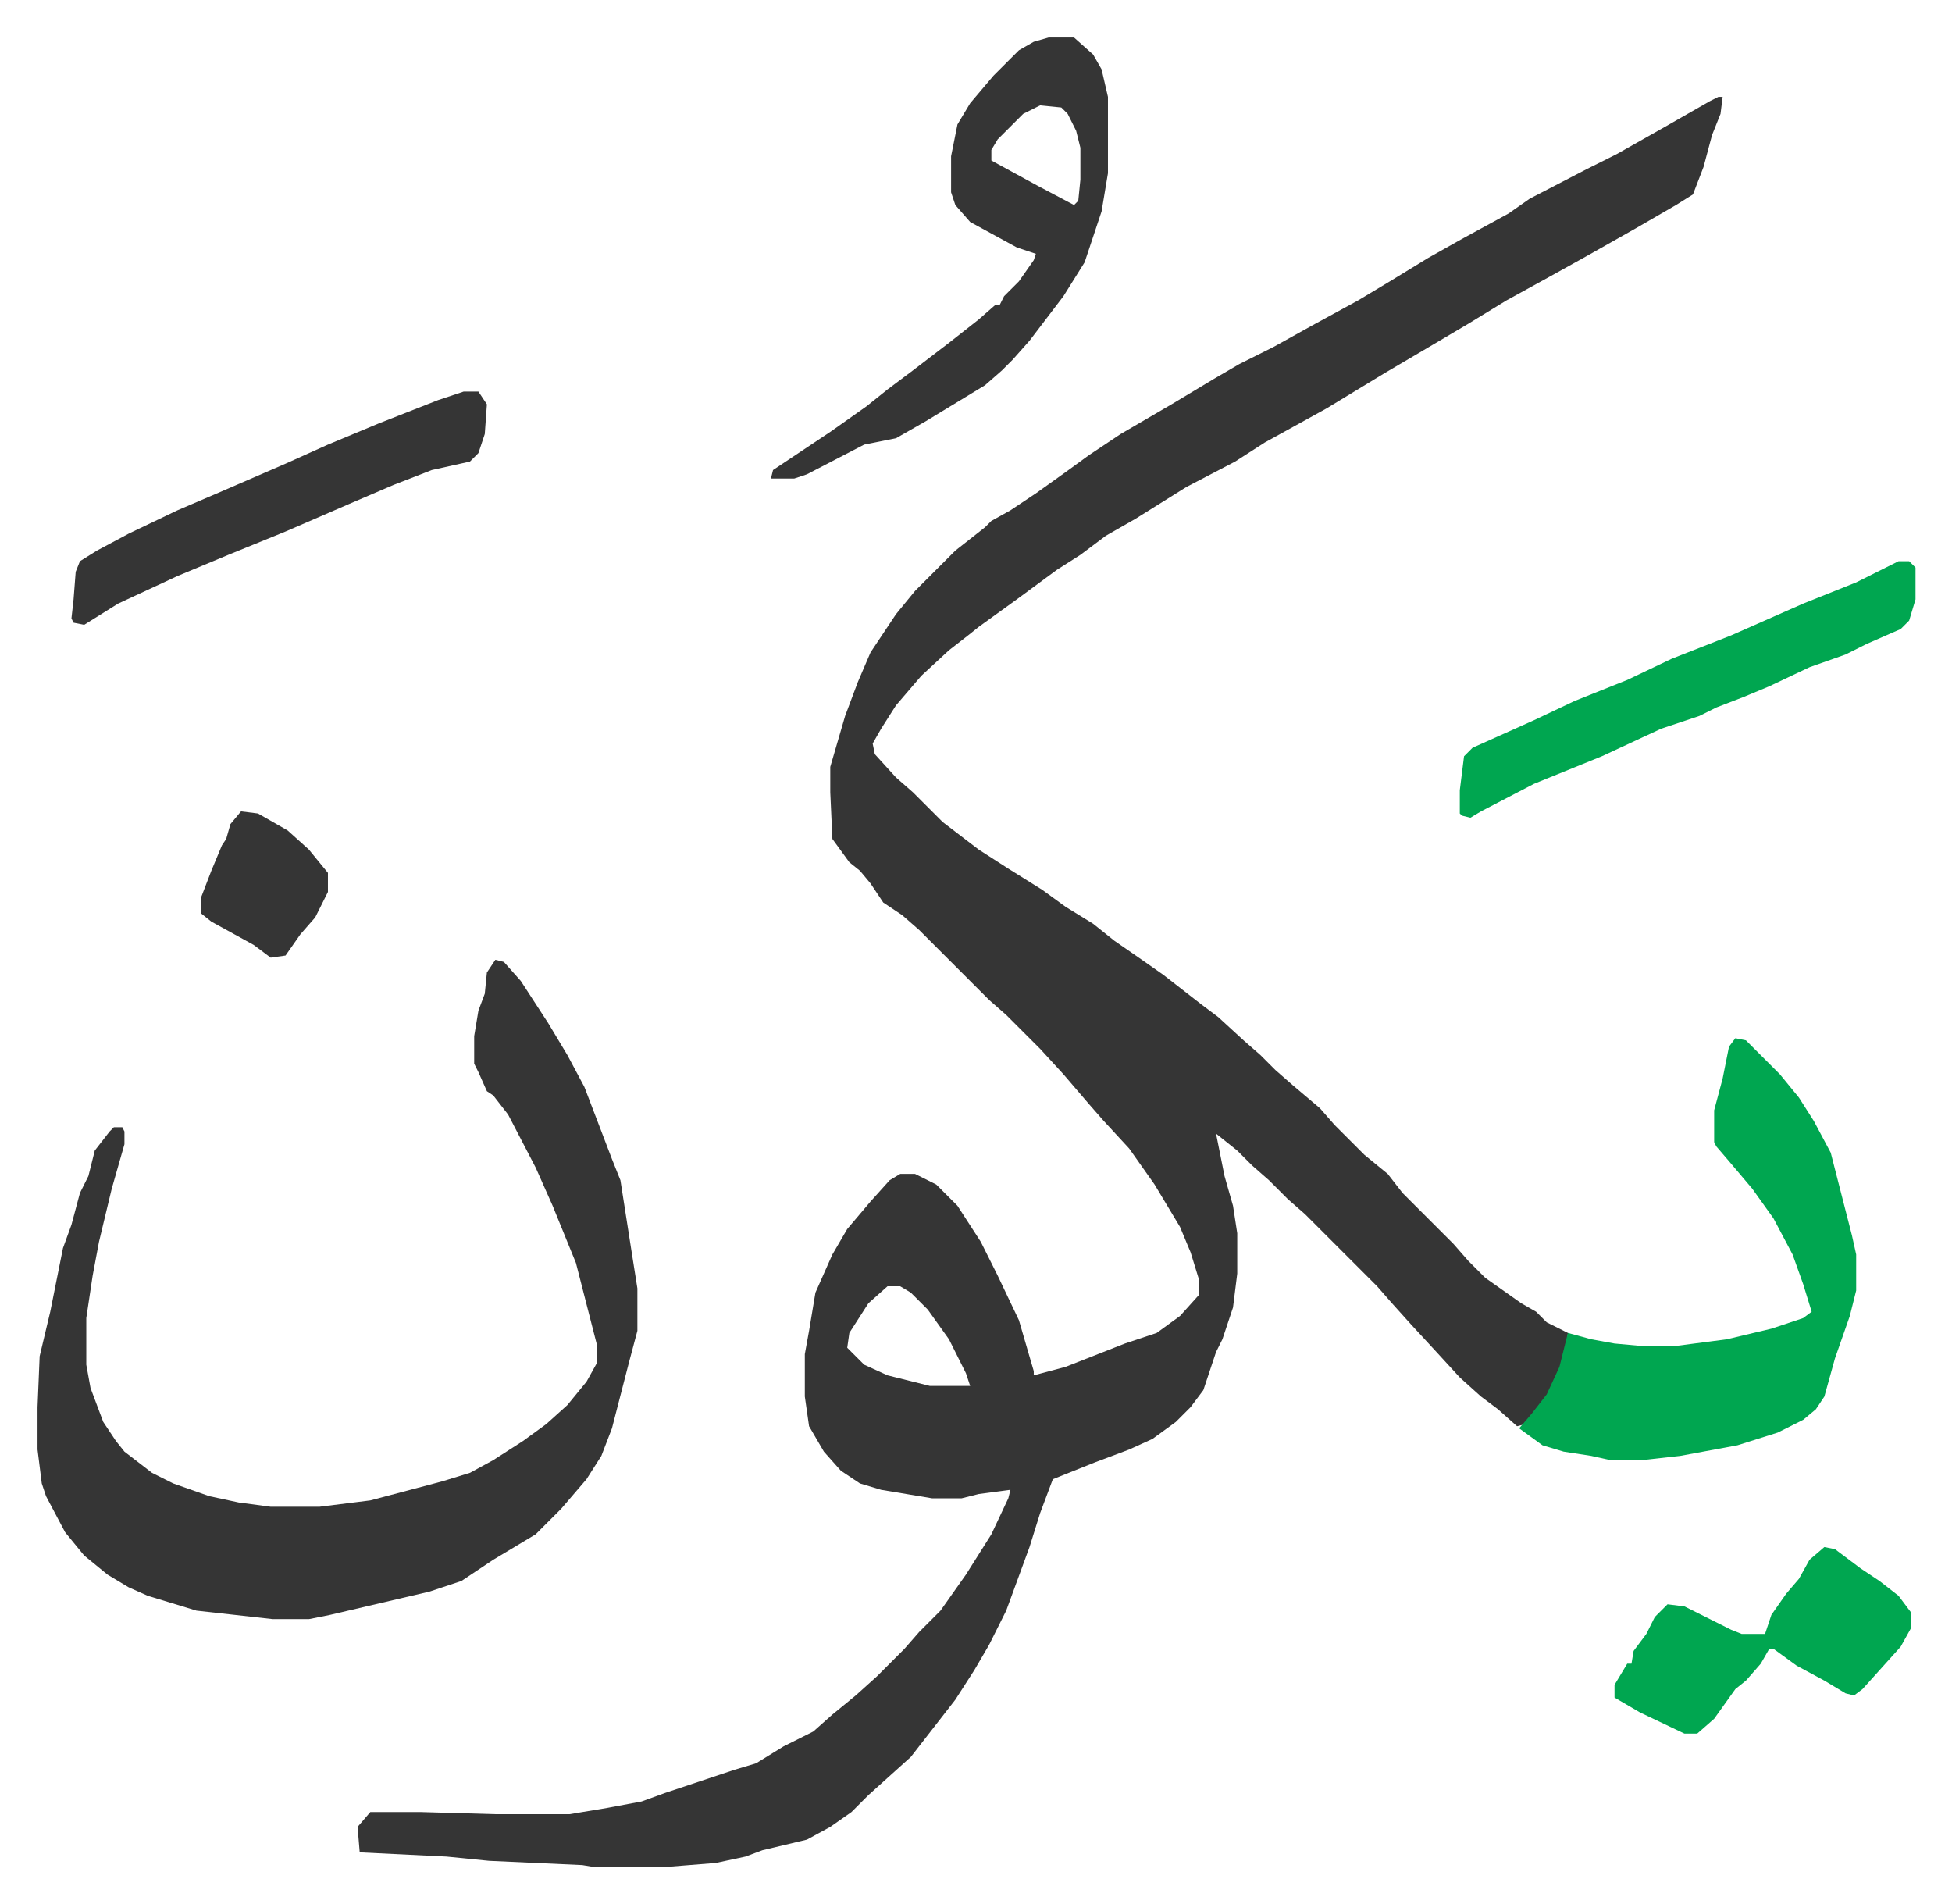
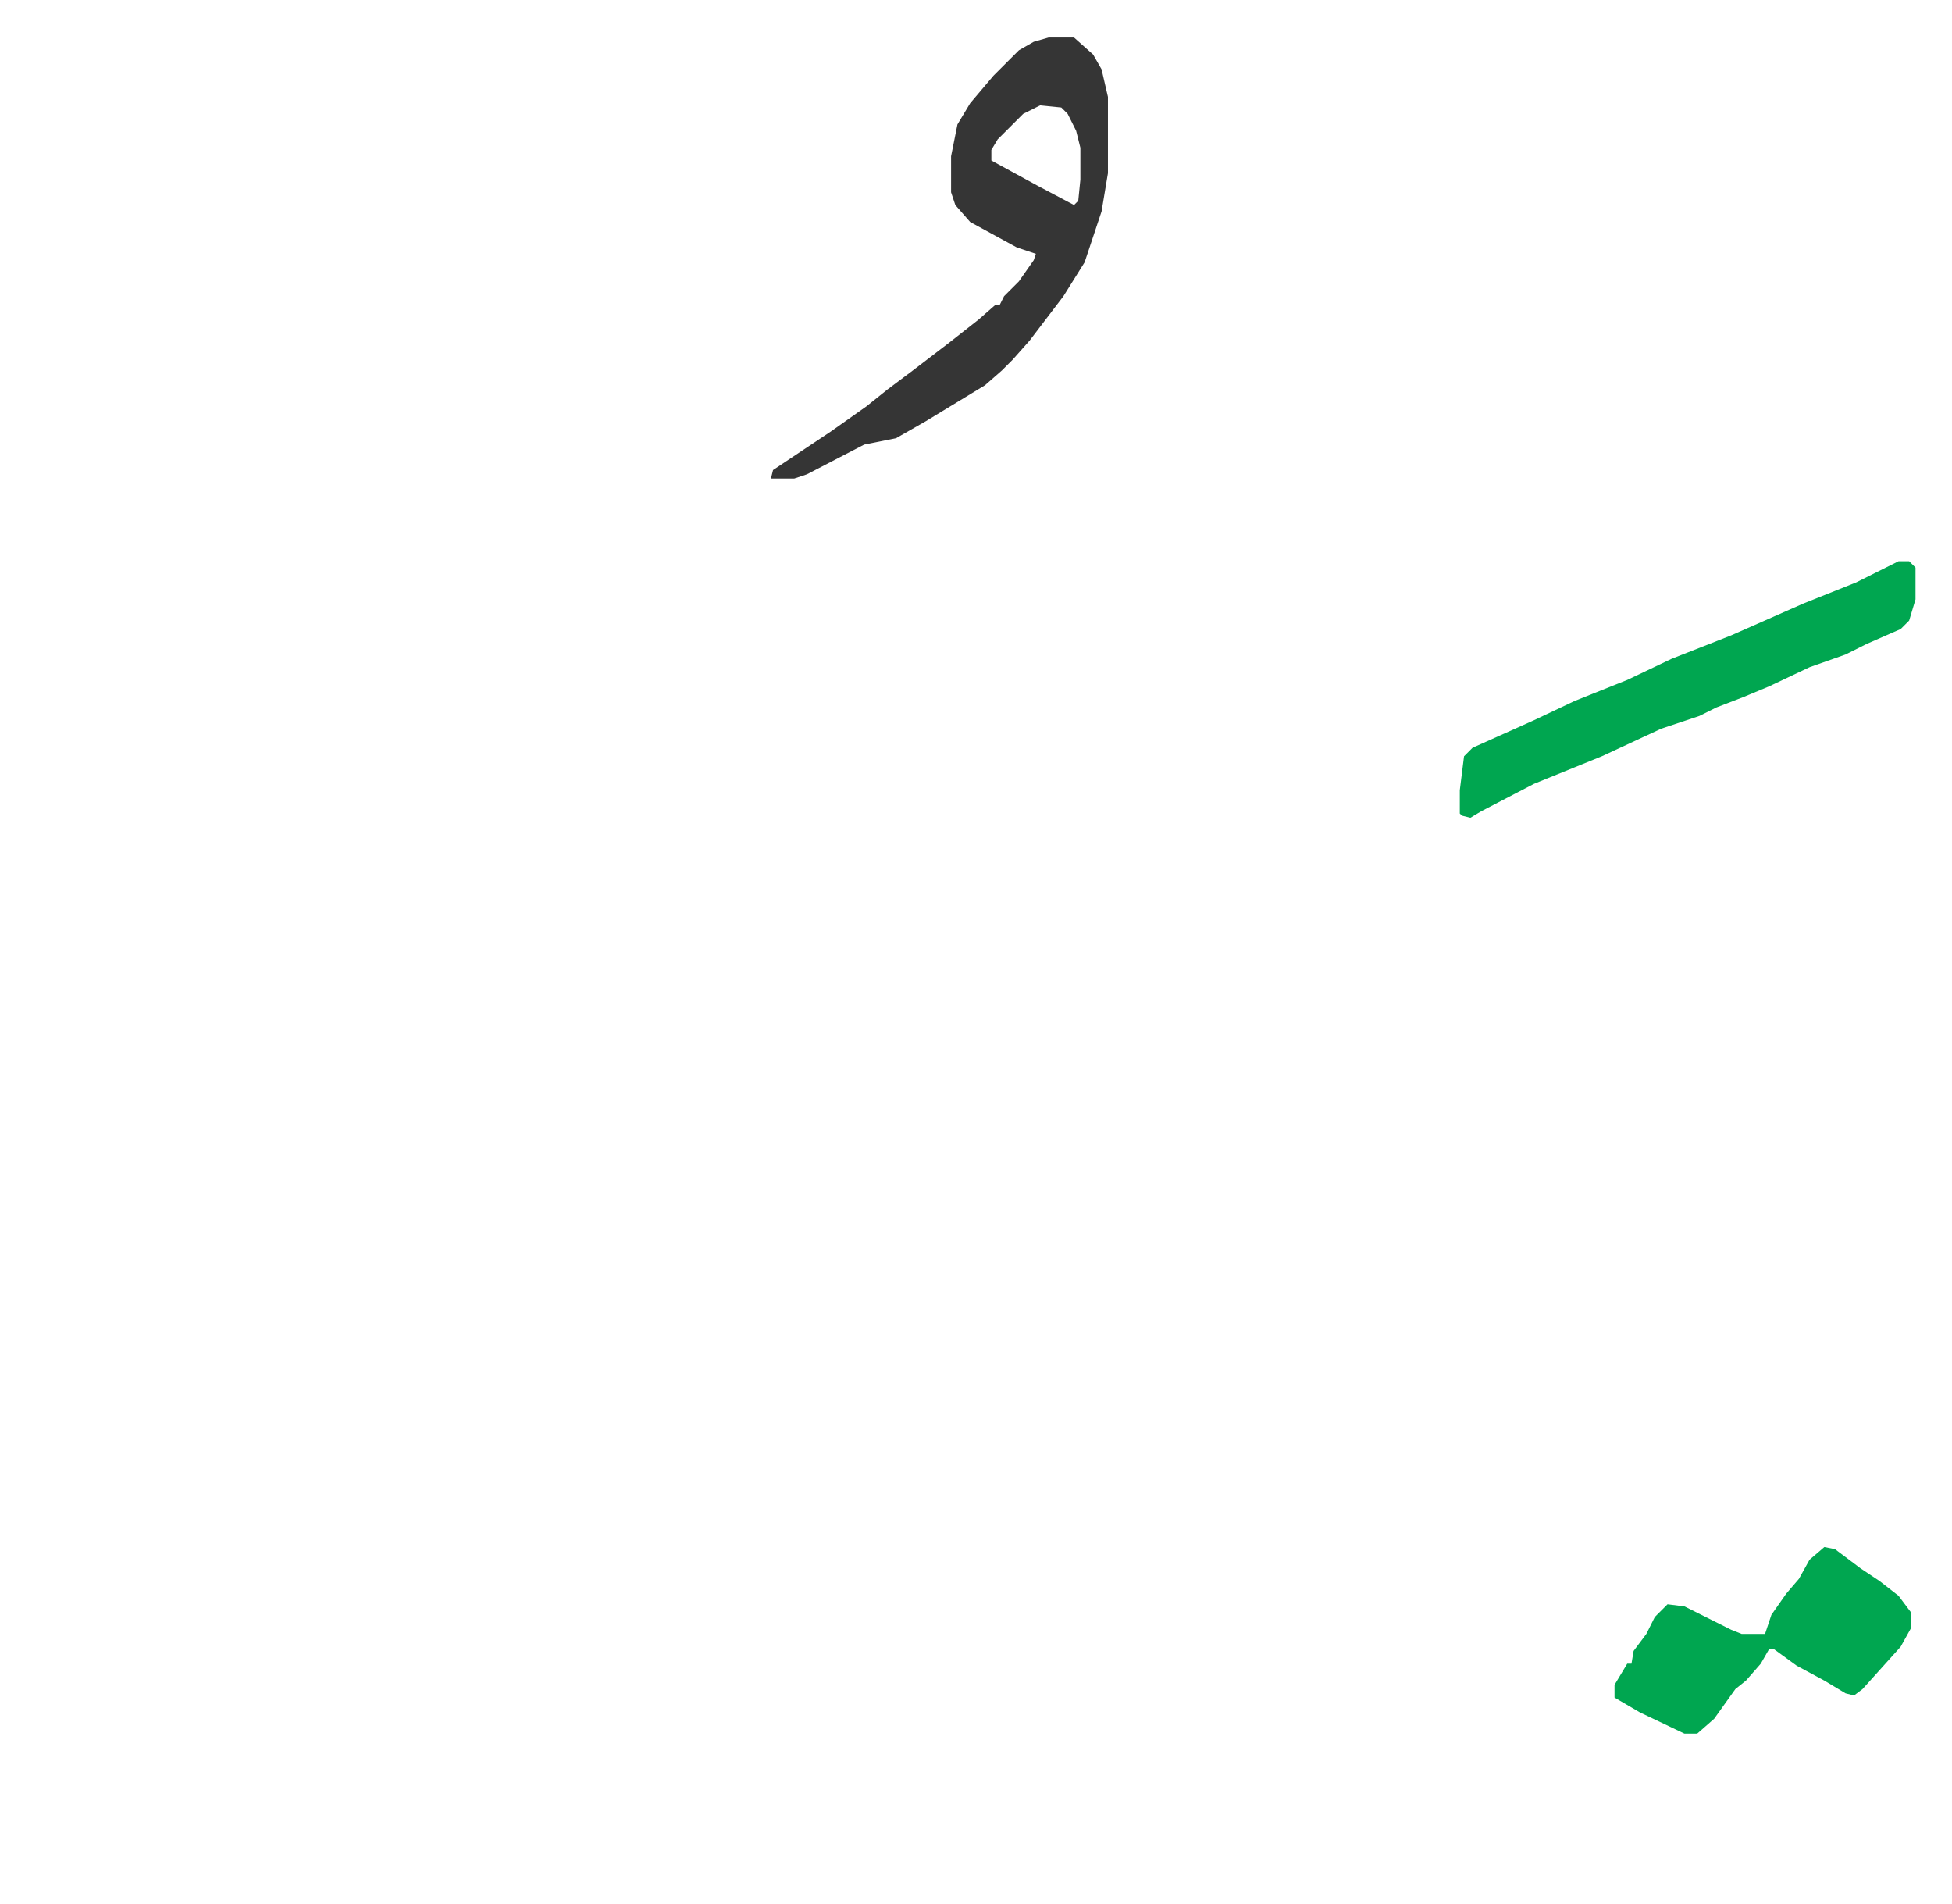
<svg xmlns="http://www.w3.org/2000/svg" role="img" viewBox="-17.71 255.29 920.92 897.92">
-   <path fill="#353535" id="rule_normal" d="M793 301h2l-1 8-4 10-4 15-5 13-8 5-19 11-23 13-18 10-20 11-18 11-22 13-17 10-28 17-29 16-14 9-23 12-24 15-14 8-12 9-11 7-19 14-18 13-5 4-9 7-13 12-12 14-7 11-4 7 1 5 10 11 8 7 14 14 17 13 14 9 16 10 11 8 13 8 10 8 13 9 10 7 18 14 8 6 12 11 8 7 7 7 8 7 13 11 7 8 14 14 11 9 7 9 11 11 5 5 8 8 7 8 8 8 17 12 7 4 5 5 10 5-1 9-4 12-6 11-9 11-4 1-9-8-8-6-10-9-11-12-12-13-9-10-7-8-19-19-5-5-10-10-8-7-9-9-8-7-7-7-10-8 4 20 4 14 2 13v19l-2 16-5 15-3 6-6 18-6 8-7 7-11 8-11 5-16 6-20 8-6 16-5 16-11 30-8 16-7 12-9 14-14 18-7 9-10 9-10 9-8 8-10 7-11 6-21 5-8 3-14 3-25 2h-32l-6-1-44-2-20-2-41-2-1-12 6-7h24l35 1h35l18-3 16-3 11-4 33-11 10-3 13-8 14-7 9-8 11-9 10-9 13-13 7-8 10-10 12-17 12-19 8-17 1-4-15 2-8 2h-14l-24-4-10-3-9-6-8-9-7-12-2-14v-20l2-11 3-18 8-18 7-12 11-13 9-10 5-3h7l10 5 10 10 11 17 8 16 10 21 7 24v2l15-4 28-11 15-5 11-8 9-10v-7l-4-13-5-12-12-20-12-17-12-13-7-8-12-14-11-12-16-16-8-7-33-33-8-7-9-6-6-9-5-6-5-4-8-11-1-22v-12l7-24 6-16 6-14 12-18 9-11 19-19 14-11 3-3 9-5 12-8 14-10 11-8 15-10 24-14 20-12 12-7 16-8 18-10 22-12 15-9 18-11 16-9 11-6 11-6 10-7 27-14 14-7 23-13 21-12zM401 862l-9 8-9 14-1 7 8 8 11 5 20 5h19l-2-6-8-16-10-14-8-8-5-3z" />
-   <path fill="#353535" id="rule_normal" d="M216 708l4 1 8 9 13 20 9 15 8 15 13 34 4 10 5 32 3 19v20l-4 15-8 31-5 13-7 11-12 14-12 12-20 12-15 10-15 5-47 11-10 2h-17l-36-4-23-7-9-4-10-6-11-9-9-11-9-17-2-6-2-16v-20l1-24 5-21 6-30 4-11 4-15 4-8 3-12 7-9 2-2h4l1 2v6l-6 21-6 25-3 16-3 20v22l2 11 6 16 6 9 4 5 13 10 10 5 17 6 14 3 15 2h23l24-3 34-9 13-4 11-6 14-9 11-8 10-9 9-11 5-9v-8l-10-39-11-27-8-18-13-25-7-9-3-2-4-9-2-4v-13l2-12 3-8 1-10z" />
-   <path fill="#00a650" id="rule_idgham_with_ghunnah" d="M801 745l5 1 16 16 9 11 7 11 8 15 10 39 2 9v17l-3 12-7 20-5 18-4 6-6 5-12 6-19 6-27 5-18 2h-15l-9-2-13-2-10-3-11-8 6-7 7-9 6-13 4-16 11 3 11 2 11 1h19l23-3 21-5 15-5 4-3-4-13-5-14-9-17-10-14-11-13-6-7-1-2v-15l4-15 3-15z" />
  <path fill="#353535" id="rule_normal" d="M477 273h12l9 8 4 7 3 13v36l-3 18-8 24-10 16-16 21-8 9-5 5-8 7-28 17-14 8-15 3-27 14-6 2h-11l1-4 27-18 17-12 10-8 12-9 17-13 14-11 8-7h2l2-4 7-7 7-10 1-3-9-3-22-12-7-8-2-6v-17l3-15 6-10 11-13 12-12 7-4zm-4 32l-8 4-12 12-3 5v5l22 12 17 9 2-2 1-10v-15l-2-8-4-8-3-3z" />
  <path fill="#00a650" id="rule_idgham_with_ghunnah" d="M878 520h5l3 3v15l-3 10-4 4-16 7-10 5-17 6-19 9-12 5-13 5-8 4-18 6-28 13-32 13-25 13-5 3-4-1-1-1v-11l2-16 4-4 29-13 19-9 25-10 21-10 28-11 34-15 25-10 16-8z" />
-   <path fill="#353535" id="rule_normal" d="M201 440h7l4 6-1 14-3 9-4 4-18 4-18 7-21 9-30 13-27 11-24 10-28 13-16 10-5-1-1-2 1-9 1-13 2-5 8-5 15-8 23-11 21-9 30-13 20-9 24-10 28-11z" />
  <path fill="#00a650" id="rule_idgham_with_ghunnah" d="M843 985l5 1 12 9 9 6 9 7 6 8v7l-5 9-9 10-9 10-4 3-4-1-10-6-13-7-11-8h-2l-4 7-7 8-5 4-10 14-8 7h-6l-21-10-12-7v-6l6-10h2l1-6 6-8 4-8 6-6 8 1 22 11 5 2h11l3-9 7-10 6-7 5-9z" />
-   <path fill="#353535" id="rule_normal" d="M96 638l8 1 14 8 10 9 9 11v9l-6 12-7 8-7 10-7 1-8-6-20-11-5-4v-7l5-13 5-12 2-3 2-7z" />
</svg>